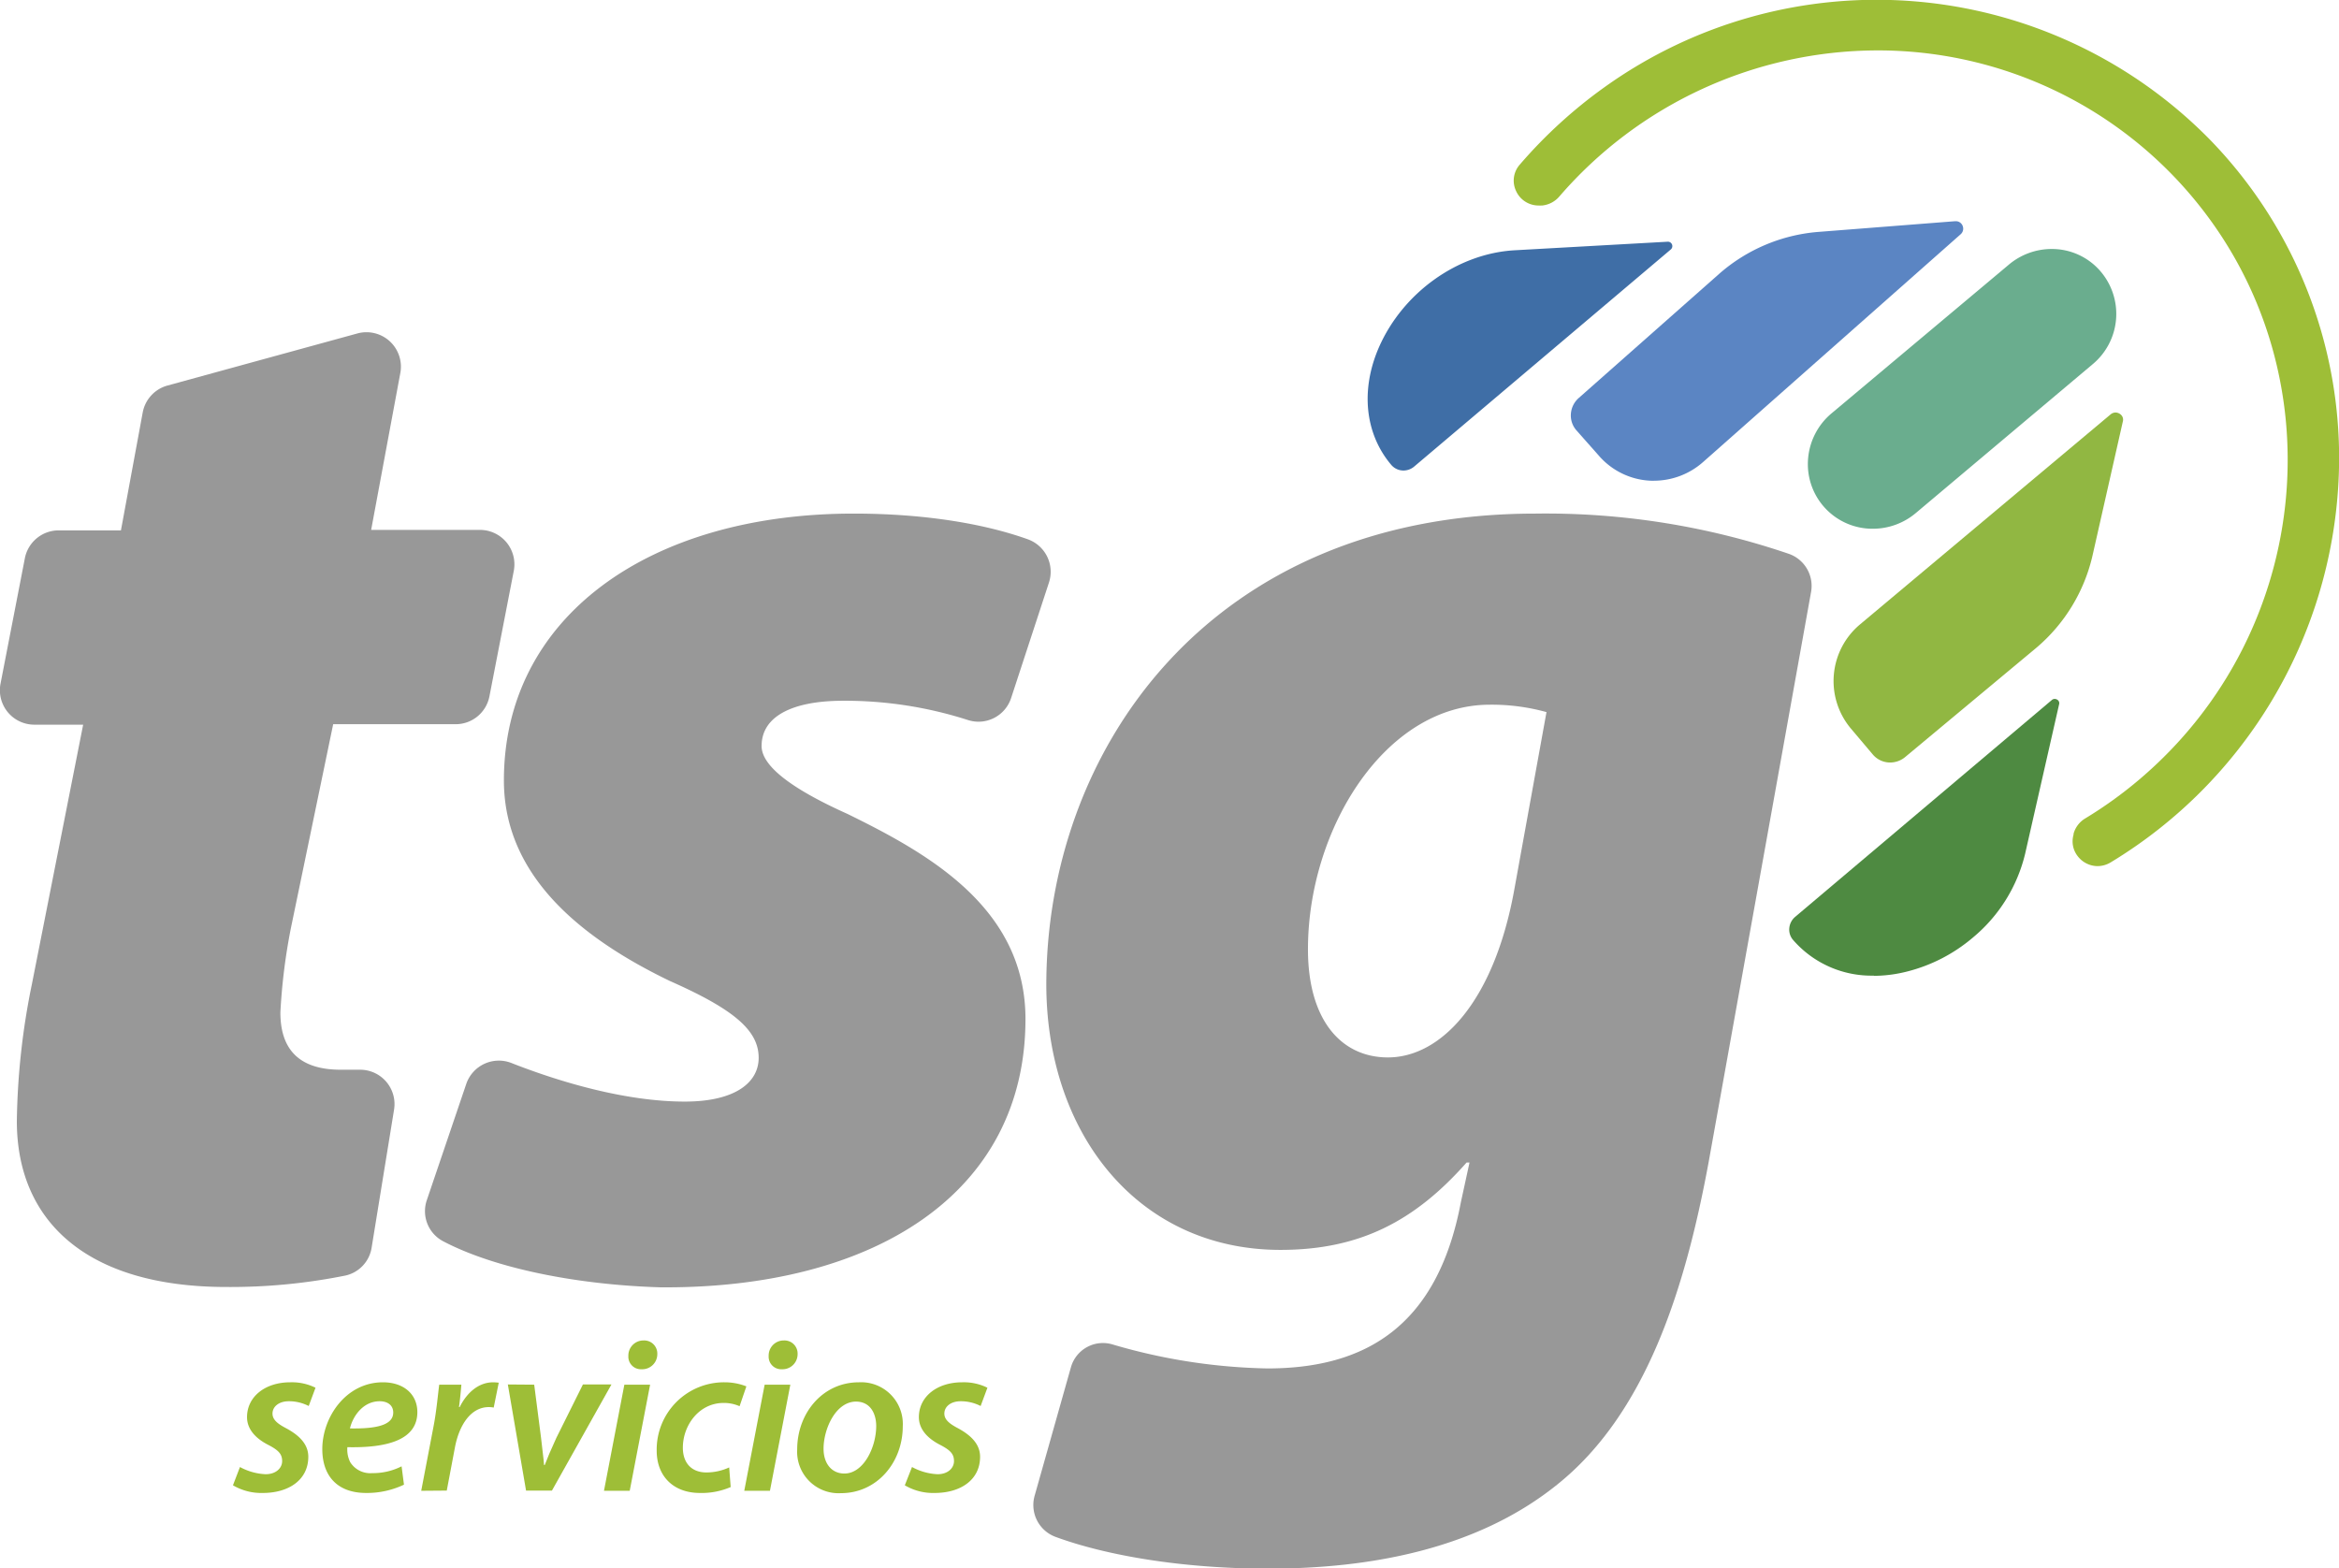
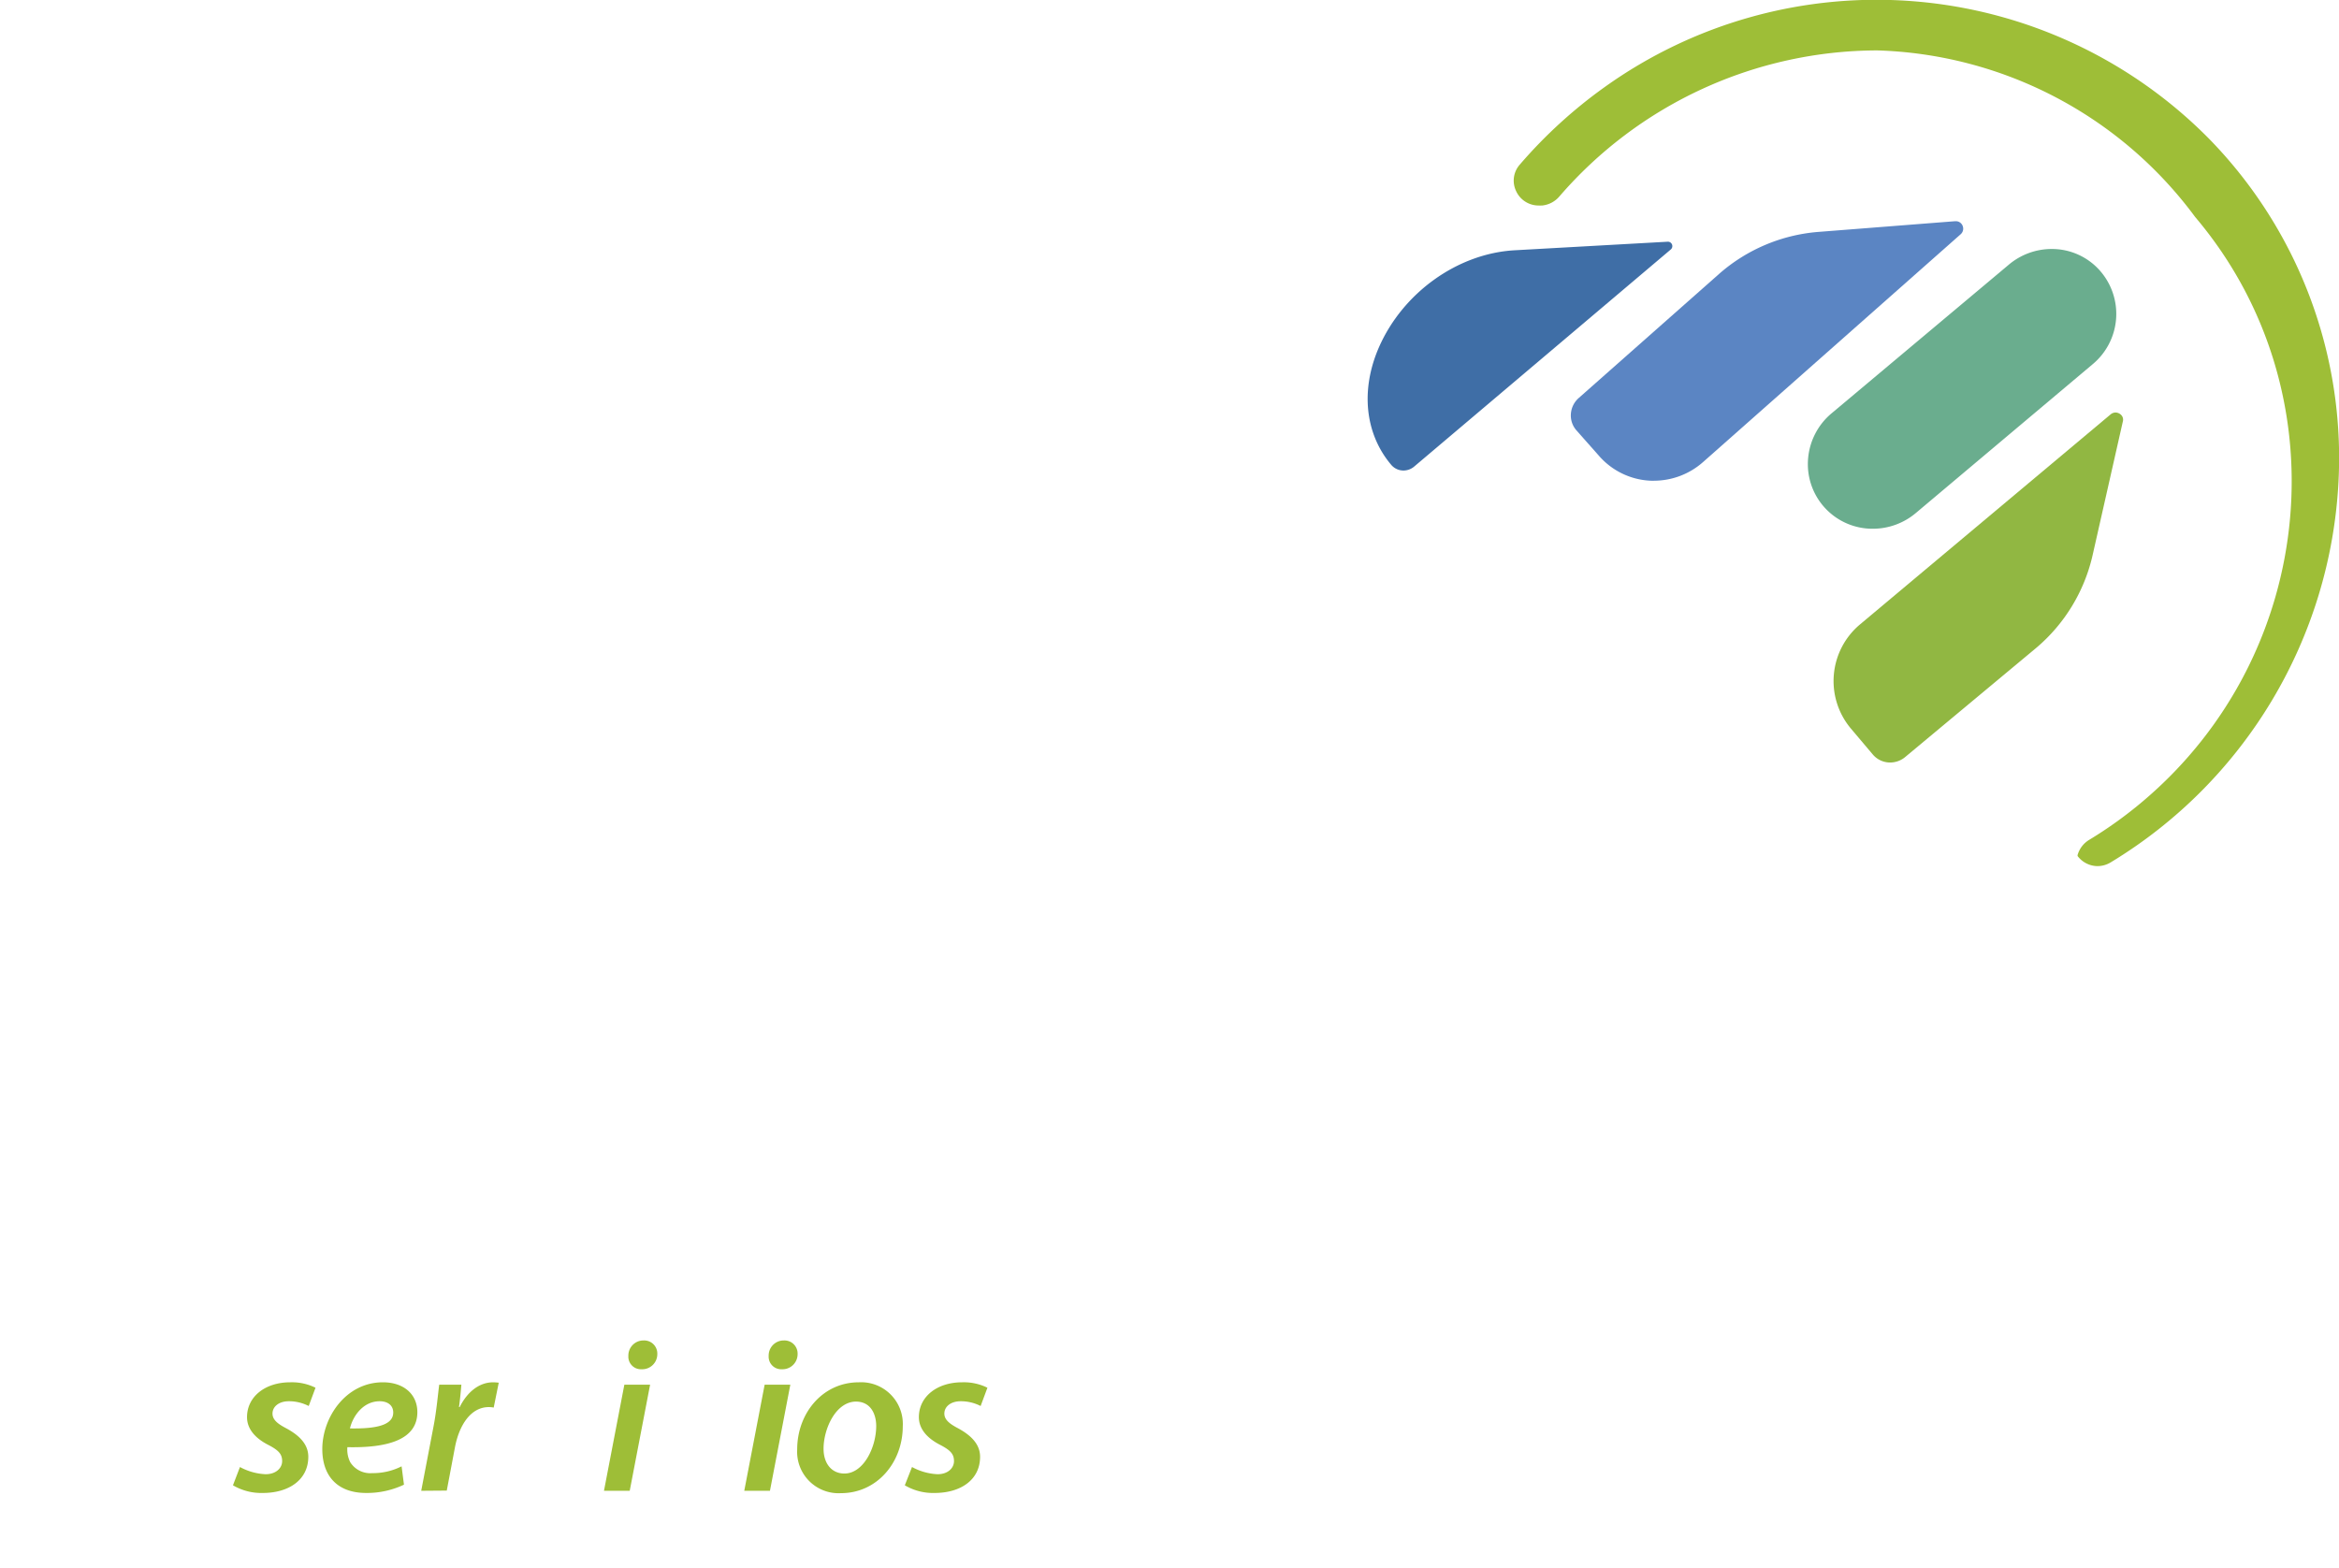
<svg xmlns="http://www.w3.org/2000/svg" id="Layer_1" data-name="Layer 1" viewBox="0 0 344.28 230.87">
  <defs>
    <style>.cls-1{fill:#9ebe37;}.cls-2{fill:#3f6ea6;}.cls-3{fill:#5b85c3;}.cls-4{fill:#4e8a41;}.cls-5{fill:#91b742;}.cls-6{fill:#6aad8e;}.cls-7{fill:#989898;}</style>
  </defs>
  <title>TSGlogo</title>
-   <path class="cls-1" d="M308.74,127.49A3.71,3.71,0,0,1,305.8,126a3.53,3.53,0,0,1-.59-3.15l0-.13a3.82,3.82,0,0,1,1.75-2.27,61.78,61.78,0,0,0,7.88-5.67c25.86-21.87,29.3-60.47,7.67-86A60.39,60.39,0,0,0,276.3,7.42,62,62,0,0,0,229.54,28.9,3.84,3.84,0,0,1,227,30.25h-.09a3.87,3.87,0,0,1-.45,0,3.63,3.63,0,0,1-3.31-2.14,3.55,3.55,0,0,1,.55-3.88,70.64,70.64,0,0,1,12.46-11.39,68.77,68.77,0,0,1,88.95,7.54A67.21,67.21,0,0,1,344.2,71a69.66,69.66,0,0,1-33.51,55.93,3.78,3.78,0,0,1-1.95.56Z" />
+   <path class="cls-1" d="M308.74,127.49A3.71,3.71,0,0,1,305.8,126l0-.13a3.82,3.82,0,0,1,1.75-2.27,61.78,61.78,0,0,0,7.88-5.67c25.86-21.87,29.3-60.47,7.67-86A60.39,60.39,0,0,0,276.3,7.42,62,62,0,0,0,229.54,28.9,3.84,3.84,0,0,1,227,30.25h-.09a3.87,3.87,0,0,1-.45,0,3.63,3.63,0,0,1-3.31-2.14,3.55,3.55,0,0,1,.55-3.88,70.64,70.64,0,0,1,12.46-11.39,68.77,68.77,0,0,1,88.95,7.54A67.21,67.21,0,0,1,344.2,71a69.66,69.66,0,0,1-33.51,55.93,3.78,3.78,0,0,1-1.95.56Z" />
  <path class="cls-2" d="M206.58,69.26a2.36,2.36,0,0,1-1.8-.83c-3.89-4.59-4.55-11.08-1.79-17.36,3.53-8,11.55-13.75,19.94-14.23l22.52-1.26a.65.65,0,0,1,.44,1.17L208.15,68.68A2.45,2.45,0,0,1,206.58,69.26Z" />
  <path class="cls-3" d="M243.44,70.77a10.7,10.7,0,0,1-8-3.58l-3.4-3.84a3.3,3.3,0,0,1-.82-2.42,3.42,3.42,0,0,1,1.15-2.34L253,40.35a25.14,25.14,0,0,1,14.59-6.21l20.19-1.58h.11a1.07,1.07,0,0,1,1,.7,1.09,1.09,0,0,1-.32,1.24L250.69,68a10.92,10.92,0,0,1-7.24,2.76Z" />
-   <path class="cls-4" d="M275.8,143.61a15.28,15.28,0,0,1-11.89-5.27,2.31,2.31,0,0,1-.54-1.73,2.45,2.45,0,0,1,.85-1.64L302,103.05a.64.64,0,0,1,.44-.17.72.72,0,0,1,.54.26.6.6,0,0,1,.1.54l-5,22A23,23,0,0,1,290.4,138a24,24,0,0,1-9.67,5,20.16,20.16,0,0,1-4.93.64Z" />
  <path class="cls-5" d="M278.22,112.24a3.34,3.34,0,0,1-2.55-1.17l-3.27-3.87a10.87,10.87,0,0,1,1.38-15.29L310.66,61a1.15,1.15,0,0,1,.73-.28,1.21,1.21,0,0,1,.89.43,1,1,0,0,1,.18.91L308,81.78a25.17,25.17,0,0,1-8.24,13.55l-19.33,16.1a3.46,3.46,0,0,1-2.21.81Z" />
  <path class="cls-6" d="M275.65,77.83a9.51,9.51,0,0,1-9.51-10.38,9.73,9.73,0,0,1,3.44-6.6L295.63,39A9.8,9.8,0,0,1,302,36.65a9.42,9.42,0,0,1,7.12,3.22l.29.35A9.63,9.63,0,0,1,308,53.63L282,75.51a9.82,9.82,0,0,1-6.31,2.32Z" />
-   <path class="cls-7" d="M58.92,54.93,54.63,78h16a5.07,5.07,0,0,1,5,6l-3.59,18.5a5.06,5.06,0,0,1-5,4.1h-18l-6.22,30a87.18,87.18,0,0,0-1.55,12.42c0,4.66,2,8.44,8.88,8.44H53a5.06,5.06,0,0,1,5,5.89L54.7,183.65a5,5,0,0,1-3.82,4.1,85.44,85.44,0,0,1-17.56,1.69c-20.64,0-30.84-9.76-30.84-24.41A106.37,106.37,0,0,1,4.7,144.84l7.54-38.17H5.07a5.07,5.07,0,0,1-5-6l3.59-18.5a5.07,5.07,0,0,1,5-4.1h9.14L21,60.75a5.07,5.07,0,0,1,3.65-4l28-7.68A5.07,5.07,0,0,1,58.92,54.93Zm9.71,104.62a5.07,5.07,0,0,1,6.67-3.07c7,2.75,16.72,5.67,25.49,5.67,7.55,0,10.88-2.89,10.88-6.44,0-4-3.55-7.1-13.09-11.32-12.43-6-24.41-15.09-24.41-29.51,0-24,21.3-39.28,51.48-39.28,10.86,0,19.58,1.61,25.63,3.78a5.08,5.08,0,0,1,3.12,6.36l-5.57,17a5.05,5.05,0,0,1-6.38,3.24,59.13,59.13,0,0,0-18.35-2.83c-7.33,0-12,2.22-12,6.66q0,4.32,12.65,10c11.76,5.77,26.19,13.76,26.19,30.18,0,25.74-22.42,39.72-53.71,39.5-12.38-.37-24.45-2.81-32-6.78a5,5,0,0,1-2.39-6.1Zm89,41.71a4.9,4.9,0,0,1,6.2-3.34,85.85,85.85,0,0,0,22.72,3.51c14.34,0,25-6.11,28.47-24.43l1.28-5.88h-.43c-7.7,8.72-15.84,12.86-27.39,12.86-20.77,0-34.25-16.79-34.47-38.6C153.83,110.49,178,75.6,226,75.6a110.9,110.9,0,0,1,37.32,5.93,5,5,0,0,1,3.25,5.62l-15.09,84c-3.43,18.53-9.21,37.07-22.48,47.54-11.77,9.37-27.4,12.21-42.38,12.21-12.13,0-23.52-1.82-31.32-4.7a5,5,0,0,1-3-6.07Zm70-96.44a30.16,30.16,0,0,0-8.35-1.09c-15.41,0-26.76,18.32-26.76,36,0,10.47,4.93,15.92,11.77,15.92,7.71,0,15.63-8.06,18.63-24.86Z" />
  <path class="cls-1" d="M35.32,215.94A8.64,8.64,0,0,0,39.1,217c1.52,0,2.43-.9,2.43-1.93s-.52-1.6-2.07-2.4c-1.81-.93-3.1-2.28-3.1-4.07,0-3,2.65-5.13,6.36-5.13a7.84,7.84,0,0,1,3.72.8l-1,2.69a6.34,6.34,0,0,0-2.94-.7c-1.42,0-2.39.77-2.39,1.82,0,.87.71,1.48,2,2.15,1.72.93,3.27,2.21,3.27,4.2,0,3.43-2.91,5.33-6.69,5.33a8.21,8.21,0,0,1-4.4-1.13Z" />
  <path class="cls-1" d="M59.46,218.54a12.73,12.73,0,0,1-5.56,1.22c-4.36,0-6.46-2.63-6.46-6.45,0-4.71,3.49-9.84,8.92-9.84,3.1,0,5.07,1.79,5.07,4.39,0,4-4.23,5.29-10.3,5.16a4.15,4.15,0,0,0,.42,2.21,3.48,3.48,0,0,0,3.23,1.61,9.34,9.34,0,0,0,4.33-1Zm-3.58-12.28c-2.36,0-3.91,2.08-4.37,4,3.88.07,6.37-.48,6.37-2.34C57.88,206.86,57.07,206.26,55.88,206.26Z" />
  <path class="cls-1" d="M62,219.44l1.84-9.62c.42-2.22.62-4.59.81-6h3.26c-.09,1.06-.19,2.15-.35,3.3h.1c1.06-2.12,2.78-3.65,4.94-3.65a7.36,7.36,0,0,1,.81.06l-.74,3.66a3.82,3.82,0,0,0-.72-.07c-2.68,0-4.39,2.7-5,6l-1.19,6.29Z" />
-   <path class="cls-1" d="M78.63,203.82l1,7.76c.19,1.86.38,3,.45,4.07h.1c.38-1,.84-2.11,1.71-4l3.91-7.86H90l-8.76,15.62H77.43l-2.68-15.62Z" />
  <path class="cls-1" d="M88.9,219.44l3-15.62h3.79l-3,15.62Zm3.59-19.85a2.22,2.22,0,0,1,2.26-2.28,1.93,1.93,0,0,1,2,2,2.22,2.22,0,0,1-2.32,2.24A1.85,1.85,0,0,1,92.49,199.59Z" />
-   <path class="cls-1" d="M107.55,218.89a10.76,10.76,0,0,1-4.53.87c-3.94,0-6.36-2.51-6.36-6.22a9.91,9.91,0,0,1,10-10.07,8.76,8.76,0,0,1,3.2.6l-1,2.92a5.7,5.7,0,0,0-2.35-.48c-3.66,0-6,3.34-6,6.58,0,2.34,1.36,3.65,3.46,3.65a8,8,0,0,0,3.36-.74Z" />
  <path class="cls-1" d="M109.55,219.44l3-15.62h3.78l-3,15.62Zm3.59-19.85a2.22,2.22,0,0,1,2.26-2.28,1.93,1.93,0,0,1,2,2,2.22,2.22,0,0,1-2.32,2.24A1.85,1.85,0,0,1,113.14,199.59Z" />
  <path class="cls-1" d="M132.88,209.94c0,5.29-3.75,9.85-9.11,9.85a6.1,6.1,0,0,1-6.43-6.45c0-5.29,3.71-9.87,9.08-9.87A6.14,6.14,0,0,1,132.88,209.94Zm-11.66,3.31c0,2.14,1.16,3.65,3.07,3.65,2.81,0,4.68-3.85,4.68-7,0-1.6-.71-3.59-3-3.59C123,206.35,121.22,210.33,121.22,213.25Z" />
  <path class="cls-1" d="M134.24,215.94A8.64,8.64,0,0,0,138,217c1.52,0,2.42-.9,2.42-1.93s-.51-1.6-2.06-2.4c-1.81-.93-3.11-2.28-3.11-4.07,0-3,2.65-5.13,6.37-5.13a7.84,7.84,0,0,1,3.72.8l-1,2.69a6.34,6.34,0,0,0-2.94-.7c-1.43,0-2.4.77-2.4,1.82,0,.87.72,1.48,2,2.15,1.71.93,3.26,2.21,3.26,4.2,0,3.43-2.9,5.33-6.69,5.33a8.17,8.17,0,0,1-4.39-1.13Z" />
</svg>